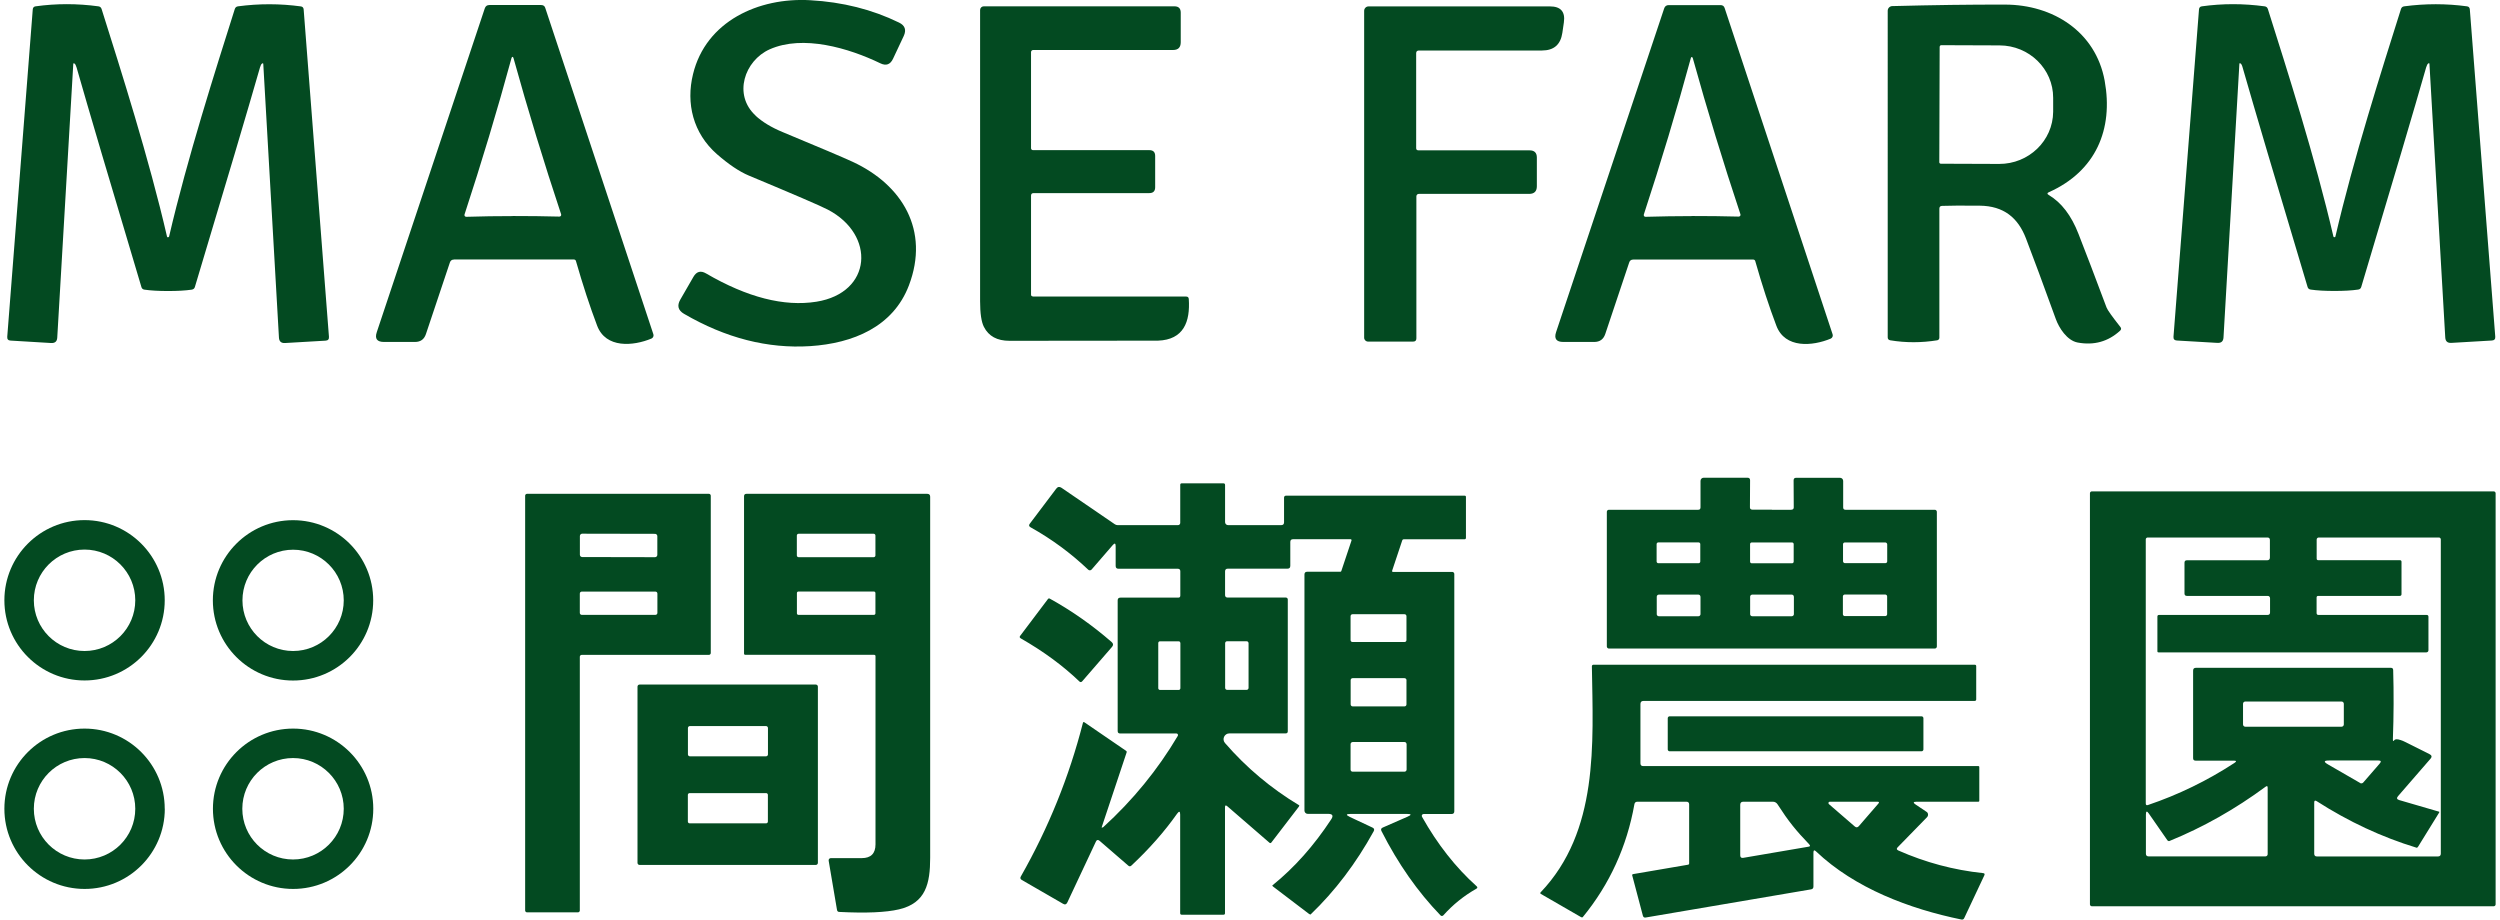
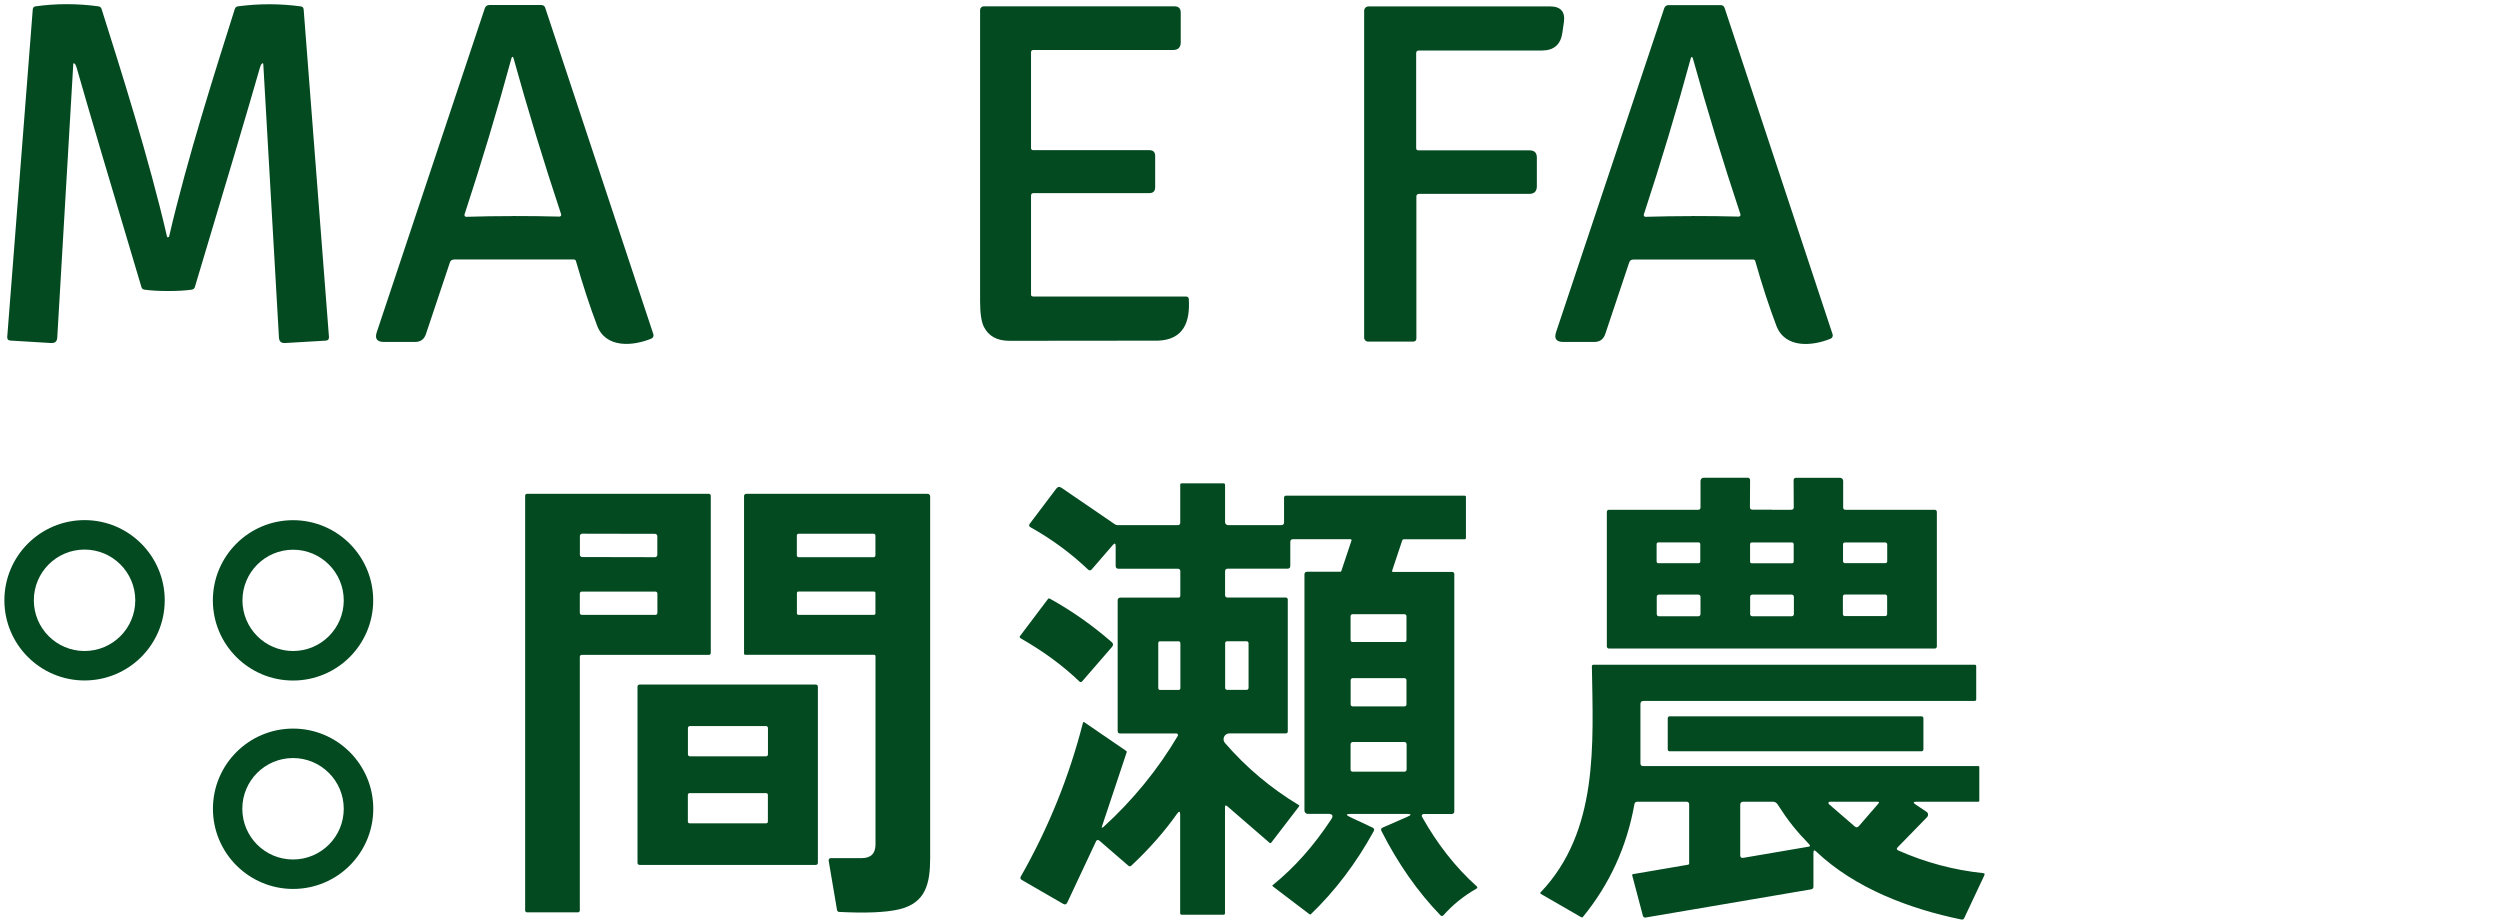
<svg xmlns="http://www.w3.org/2000/svg" id="uuid-930f81d0-44e9-46f0-be02-b8b5e9cd1f6e" width="348" height="128" viewBox="0 0 348 128">
  <rect y="0" width="348" height="128" style="fill:none;" />
-   <path d="M105.18,16.11c.94.86,2.18,1.62,3.75,2.27,5.18,2.15,8.43,3.53,9.75,4.14,6.91,3.2,10.76,9.53,7.84,17.21-2.2,5.78-7.79,8.06-13.73,8.45-5.92.38-11.78-1.12-17.58-4.5-.82-.48-.99-1.13-.52-1.96l1.84-3.19c.43-.74,1.01-.9,1.75-.47,5.75,3.35,10.87,4.65,15.36,3.94,7.8-1.25,8.27-9.34,1.59-12.82-1.01-.53-4.67-2.1-10.99-4.74-1.31-.55-2.79-1.54-4.44-2.98-3.33-2.92-4.33-7.08-3.33-11.14C98.26,2.96,105.59-.38,112.77.03c4.52.25,8.64,1.29,12.37,3.11.84.4,1.05,1.03.66,1.87l-1.49,3.17c-.38.81-.97,1.02-1.77.63-4.39-2.12-10.77-4.01-15.41-1.94-3.49,1.57-5.12,6.32-1.94,9.23h0Z" style="fill:#034a21;" />
  <path d="M23.4,33.02c.08,0,.12-.03.14-.1,2.53-10.88,6.44-23.11,9.14-31.65.07-.23.22-.36.46-.39,2.94-.39,5.85-.38,8.73.01.25.03.38.18.4.43l3.52,45.56c.03.34-.13.52-.47.54l-5.65.33c-.53.03-.81-.23-.84-.75l-2.18-38.08c0-.12-.06-.14-.16-.08-.12.07-.21.25-.3.55-1.69,5.89-4.71,16.07-9.06,30.55-.06.22-.21.34-.44.38-.89.13-1.98.19-3.29.19s-2.4-.06-3.29-.19c-.23-.03-.37-.16-.43-.38-4.33-14.48-7.34-24.66-9.02-30.55-.09-.3-.19-.49-.3-.55-.1-.06-.16-.03-.16.08l-2.23,38.08c-.03.53-.31.77-.84.75l-5.65-.34c-.34-.01-.5-.2-.47-.54L4.56,1.31c.02-.25.15-.4.4-.43,2.87-.4,5.78-.4,8.73,0,.24.03.39.16.46.4,2.69,8.54,6.59,20.77,9.1,31.66.02.07.07.1.15.1h0Z" style="fill:#034a21;" />
  <path d="M63.19,36.13c-.29,0-.48.14-.57.42l-3.33,9.95c-.25.74-.75,1.1-1.53,1.1h-4.31c-.97,0-1.31-.45-1-1.37L67.48,1.17c.1-.31.31-.47.64-.47h7.21c.29,0,.49.13.57.4l15.05,45.43c.08.24-.04.5-.27.6-2.53,1.05-6.35,1.4-7.56-1.8-1.01-2.66-1.99-5.66-2.95-9-.03-.12-.15-.21-.28-.21h-16.71M71.39,30.07c2.18,0,4.35.02,6.48.08.17,0,.29-.16.24-.32-2.4-7.22-4.61-14.46-6.63-21.74-.03-.12-.08-.17-.14-.17s-.11.06-.14.17c-1.98,7.28-4.17,14.54-6.54,21.77-.05.16.07.32.24.32,2.14-.07,4.3-.1,6.48-.1h0Z" style="fill:#034a21;" />
  <path d="M227.35,36.13c-.29,0-.49.14-.57.42l-3.33,9.95c-.25.73-.76,1.1-1.53,1.1h-4.31c-.97,0-1.31-.46-1-1.38L231.65,1.18c.1-.31.31-.47.64-.47h7.21c.29,0,.49.14.57.41l15.03,45.42c.08.24-.04.5-.27.6-2.53,1.05-6.35,1.4-7.56-1.8-1.01-2.66-1.99-5.66-2.94-9-.03-.12-.15-.21-.28-.21h-16.7M235.55,30.07c2.18,0,4.35.02,6.48.08.17,0,.29-.16.24-.32-2.4-7.21-4.61-14.46-6.63-21.73-.03-.11-.08-.16-.14-.16-.07,0-.12.05-.14.16-1.98,7.28-4.17,14.54-6.54,21.76-.05.16.07.33.24.32,2.14-.06,4.3-.1,6.48-.1h0Z" style="fill:#034a21;" />
-   <path d="M285.18,27.14c1.77,1.05,3.15,2.85,4.15,5.43,1.01,2.57,2.31,5.98,3.9,10.23.13.35.77,1.25,1.93,2.72.14.18.13.35-.04.51-1.67,1.53-3.64,2.07-5.91,1.65-1.49-.28-2.6-2.05-3.04-3.27-1.75-4.82-3.13-8.56-4.15-11.21-1.1-2.87-3.08-4.54-6.46-4.57-2.48-.02-4.22-.01-5.23.03-.25.01-.37.14-.37.39v17.97c0,.17-.13.32-.3.35-2.19.35-4.37.36-6.54,0-.23-.04-.35-.18-.35-.41V1.49c0-.34.27-.62.61-.64,5.68-.15,10.92-.22,15.73-.21,6.65.01,12.61,3.76,13.86,10.6,1.23,6.76-1.23,12.6-7.78,15.52-.24.11-.25.23-.02.37M270,6.5l-.05,16.08c0,.12.09.21.21.21l8.12.03c4.13.01,7.49-3.23,7.52-7.26v-1.93c.02-4.02-3.33-7.3-7.46-7.31l-8.12-.03c-.11,0-.21.09-.21.21h0Z" style="fill:#034a21;" />
-   <path d="M324.94,40.5c-1.3,0-2.4-.06-3.29-.19-.23-.03-.38-.16-.44-.38-4.34-14.47-7.35-24.65-9.04-30.55-.08-.3-.18-.49-.29-.55-.1-.06-.16-.03-.16.08l-2.21,38.07c-.03.53-.31.78-.84.75l-5.65-.33c-.34-.02-.5-.2-.47-.54l3.55-45.55c.02-.26.16-.4.4-.43,2.87-.4,5.78-.4,8.73,0,.24.03.39.16.46.39,2.7,8.54,6.6,20.77,9.12,31.65.01.07.06.1.14.1s.13-.03.14-.1c2.52-10.88,6.43-23.11,9.12-31.65.07-.23.22-.36.46-.39,2.94-.39,5.85-.39,8.73,0,.25.03.38.18.4.43l3.54,45.55c.03.34-.13.52-.47.54l-5.65.33c-.53.03-.81-.22-.84-.75l-2.2-38.07c0-.12-.06-.14-.16-.08-.11.07-.21.25-.3.55-1.68,5.89-4.7,16.08-9.03,30.55-.06.22-.21.35-.44.38-.89.13-1.98.19-3.29.19h0Z" style="fill:#034a21;" />
  <path d="M143.76,41.28h21.35c.23,0,.36.12.37.35.21,3.16-.71,5.66-4.29,5.79-.25,0-7.15.01-20.67.02-1.72,0-2.9-.64-3.56-1.94-.35-.68-.53-1.88-.53-3.58,0-13.89,0-27.39,0-40.53,0-.28.23-.51.51-.51h26.54c.58,0,.88.29.88.88v4.12c0,.72-.36,1.08-1.07,1.08h-19.48c-.16,0-.29.14-.29.3v13.37c0,.15.12.27.27.27h16.2c.54,0,.81.27.81.81v4.35c0,.55-.27.82-.82.82h-16.1c-.24,0-.36.12-.36.36v13.76c0,.17.09.26.26.26h0Z" style="fill:#034a21;" />
  <path d="M197.13,7.43v13.19c0,.21.11.31.34.31h15.46c.66,0,1,.34,1,1v4c0,.7-.36,1.06-1.06,1.06h-15.37c-.19,0-.34.15-.34.34v19.77c0,.3-.15.45-.45.45h-6.28c-.3,0-.54-.24-.54-.54V1.51c0-.34.27-.62.62-.62h25.24c1.51,0,2.16.75,1.94,2.24l-.21,1.44c-.24,1.64-1.18,2.46-2.84,2.46h-17.12c-.26,0-.39.13-.39.39h0Z" style="fill:#034a21;" />
  <path d="M246.64,70.96h2.67c.25,0,.38-.12.38-.32l-.02-3.77c0-.24.11-.36.35-.36h6.12c.24,0,.43.2.43.44v3.69c0,.21.11.32.32.32h12.43c.16,0,.29.13.29.29v18.74c0,.16-.13.29-.29.29-1.61,0-9.17,0-22.68,0-13.51,0-21.07,0-22.68,0-.16,0-.29-.14-.29-.29v-18.74c0-.16.12-.29.29-.29h12.43c.21,0,.32-.11.32-.33v-3.69c0-.24.19-.44.43-.44h6.12c.23,0,.35.12.35.36l-.02,3.77c0,.21.12.31.38.32h2.68M236.68,75.74c0-.13-.11-.24-.24-.24h-5.6c-.13,0-.24.11-.24.24v2.42c0,.13.11.24.24.24h5.6c.13,0,.24-.11.24-.24v-2.42M249.68,75.74c0-.13-.1-.23-.23-.23h-5.61c-.13,0-.23.1-.23.23v2.44c0,.13.1.23.23.23h5.61c.13,0,.23-.1.23-.23v-2.44M262.7,75.78c0-.15-.13-.27-.27-.27h-5.61c-.15-.01-.28.11-.27.26v2.35c0,.15.12.27.27.27h5.61c.15.01.28-.11.27-.26v-2.35M236.7,83.05c0-.15-.13-.28-.28-.28h-5.52c-.15.01-.28.13-.28.29v2.44c0,.15.13.28.29.28h5.52c.15-.01.28-.13.28-.29v-2.44M249.7,83.05c0-.15-.13-.28-.28-.28h-5.52c-.15.01-.28.13-.28.29v2.44c0,.15.13.28.29.28h5.52c.15-.01.28-.13.28-.29v-2.44M262.69,83.02c0-.14-.12-.26-.26-.26h-5.64c-.14,0-.26.12-.26.26v2.48c0,.14.12.26.26.26h5.64c.14,0,.26-.12.26-.26v-2.48h0Z" style="fill:#034a21;" />
  <path d="M153.55,115.16c4.15-3.78,7.62-8.03,10.4-12.73.08-.14-.02-.33-.18-.33h-7.85c-.23,0-.34-.12-.34-.34v-18.19c0-.25.13-.38.38-.38h8.05c.2,0,.29-.1.29-.29v-3.38c0-.23-.12-.35-.35-.35h-8.25c-.27,0-.4-.13-.4-.4v-2.74c0-.42-.14-.47-.41-.15l-2.94,3.4c-.12.14-.34.15-.47.02-2.42-2.3-5.1-4.27-8.04-5.91-.21-.12-.25-.28-.1-.48l3.69-4.89c.21-.27.44-.31.73-.12l7.4,5.06c.12.09.27.14.42.14h8.4c.17,0,.31-.14.31-.31v-5.3c0-.14.07-.21.21-.21h5.8c.15,0,.23.08.23.23v5.17c0,.23.19.42.42.42h7.39c.27,0,.4-.14.4-.4v-3.45c0-.14.12-.25.25-.25h24.91c.09,0,.16.07.16.16v5.7c0,.14-.07.21-.21.21h-8.44c-.11,0-.18.05-.22.16l-1.4,4.2c-.03.12,0,.18.13.18h8.23c.16,0,.29.13.29.29v33.03c0,.25-.13.38-.38.38h-3.89c-.2,0-.32.21-.23.38,2.14,3.81,4.67,7.04,7.61,9.68.14.13.13.25-.04.34-1.74.99-3.27,2.22-4.59,3.7-.11.12-.29.13-.4.01-3.17-3.28-5.91-7.19-8.22-11.74-.11-.22-.05-.38.17-.48l3.45-1.51c.6-.26.57-.39-.08-.39h-7.84c-.65,0-.68.14-.1.42l3.15,1.48c.24.11.29.28.17.51-2.46,4.47-5.39,8.33-8.78,11.58-.03.03-.14-.01-.26-.1l-4.98-3.79c-.1-.07-.12-.13-.05-.18,3.05-2.46,5.76-5.52,8.15-9.16.34-.51.2-.77-.42-.77h-2.85c-.25,0-.45-.21-.45-.45v-32.87c0-.25.13-.38.38-.38h4.6c.08,0,.13-.03.15-.1l1.42-4.25c.03-.09-.03-.18-.13-.18h-8.01c-.25,0-.38.13-.38.38v3.32c0,.27-.13.4-.4.4h-8.3c-.25,0-.38.13-.38.38v3.32c0,.18.14.32.33.32h8.14c.14,0,.26.12.26.26v18.35c0,.2-.1.3-.3.3h-7.83c-.69,0-1.07.81-.61,1.34,2.98,3.44,6.42,6.32,10.31,8.66.05.03.05.1-.03.2l-3.82,4.98c-.08.11-.18.12-.28.03l-5.86-5.07c-.21-.18-.32-.14-.32.14v14.75c0,.14-.07.21-.21.21h-5.82c-.14,0-.21-.08-.21-.22v-13.71c0-.49-.14-.53-.43-.13-1.77,2.51-3.89,4.91-6.36,7.22-.14.13-.29.14-.43.01l-4-3.46c-.22-.18-.39-.15-.51.11l-3.98,8.48c-.13.27-.32.34-.59.18l-5.75-3.32c-.2-.12-.25-.28-.13-.48,3.85-6.77,6.73-13.89,8.64-21.37.03-.14.11-.16.23-.08l5.8,3.97c.07.05.09.11.06.2l-3.44,10.32c-.07.2-.02.23.14.09M195.78,85.77c0-.15-.12-.27-.27-.27h-7.24c-.15,0-.27.12-.27.27v3.33c0,.15.12.27.27.27h7.24c.15,0,.27-.12.27-.27v-3.33M164.3,89.5c0-.13-.1-.23-.23-.23h-2.61c-.13,0-.23.11-.23.24v6.3c.01.13.11.23.24.23h2.61c.13,0,.23-.11.23-.24v-6.3M173.8,89.54c0-.16-.12-.28-.28-.28h-2.7c-.16,0-.28.12-.28.28v6.21c0,.16.12.28.28.28h2.7c.16,0,.28-.12.28-.28v-6.21M195.79,94.69c0-.16-.13-.29-.29-.29h-7.2c-.16-.01-.29.12-.29.27v3.37c0,.16.12.29.28.29h7.2c.16.01.29-.12.29-.27v-3.37M195.79,103.57c0-.16-.13-.28-.28-.28h-7.23c-.15.01-.28.14-.28.29v3.56c0,.16.13.28.29.28h7.23c.15-.01.28-.14.28-.29v-3.56h0Z" style="fill:#034a21;" />
-   <path d="M347.39,125.89c0,.14-.12.26-.26.26h-55.95c-.14,0-.26-.12-.26-.26v-57.23c0-.14.12-.26.26-.26h55.95c.14,0,.26.12.26.26v57.23M338.33,105.61l-4.52,5.21c-.23.27-.18.45.16.55l5.56,1.62s.04.05.02.09l-2.94,4.76c-.08.13-.15.18-.23.16-4.83-1.47-9.46-3.63-13.9-6.48-.23-.14-.34-.08-.34.19v7.13c0,.25.13.38.38.38h16.84c.27,0,.4-.14.4-.4v-43.74c0-.14-.12-.26-.26-.26h-16.73c-.16,0-.29.13-.29.29v2.64c0,.16.08.23.23.23h11.36c.14,0,.22.08.22.22v4.5c0,.16-.08.25-.25.25h-11.35c-.14,0-.22.08-.22.22v2.16c0,.18.09.27.27.27h15.05c.17,0,.25.09.25.26v4.66c0,.16-.13.29-.29.29h-37.27c-.12,0-.17-.05-.17-.16v-4.83c0-.14.08-.22.22-.22h15.11c.23,0,.35-.12.35-.34v-2c0-.17-.14-.31-.31-.31h-11.26c-.23,0-.34-.12-.34-.34v-4.28c0-.23.12-.34.34-.34h11.16c.26,0,.39-.13.39-.39v-2.43c0-.23-.12-.35-.34-.35h-16.68c-.14,0-.26.12-.26.26v36.76c0,.21.1.29.3.22,4.23-1.43,8.24-3.38,12.03-5.85.34-.22.3-.33-.1-.33h-5.3c-.23,0-.34-.12-.34-.34v-12.19c0-.26.13-.39.38-.39h27.16c.2,0,.3.1.31.31.09,3.14.08,6.34-.04,9.59-.01.31.05.37.19.18.13-.17.42-.18.87-.03.2.06.39.14.57.23l3.46,1.73c.33.16.38.38.14.66M326.26,97.97c0-.18-.14-.32-.32-.32h-13.39c-.18,0-.32.14-.32.32v2.87c0,.18.14.32.32.32h13.39c.18,0,.32-.14.32-.32v-2.87M328.52,109c.15.09.34.05.45-.08l2.29-2.64c.24-.28.18-.42-.19-.42h-6.86c-.75,0-.79.18-.15.55l4.47,2.58M301.73,117.01l-2.61-3.76c-.27-.4-.41-.36-.41.13v5.45c0,.25.13.38.38.38h16.26c.17,0,.31-.14.31-.31v-9.25c0-.24-.1-.29-.29-.14-4.24,3.13-8.7,5.65-13.39,7.56-.08.03-.18,0-.24-.07h0Z" style="fill:#034a21;" />
  <path d="M73.1,126.74v-57.74c0-.14.12-.26.26-.26h25.32c.14,0,.26.12.26.26v21.9c0,.14-.12.26-.26.26h-17.71c-.14,0-.26.12-.26.26v35.32c0,.14-.12.26-.26.26h-7.09c-.14,0-.26-.12-.26-.26M91.5,74.63c0-.18-.15-.32-.32-.32l-10.14-.02c-.18,0-.32.15-.32.32v2.61c0,.18.14.32.32.32l10.14.02c.18,0,.32-.15.32-.32v-2.61M91.51,82.63c0-.16-.12-.28-.28-.28h-10.24c-.16,0-.28.12-.28.28v2.68c0,.16.12.28.28.28h10.24c.16,0,.28-.12.28-.28v-2.68h0Z" style="fill:#034a21;" />
  <path d="M121.7,91.15h-17.97c-.09,0-.16-.08-.16-.16v-21.91c0-.23.12-.34.34-.34h25.16c.27,0,.41.14.41.4,0,19.03,0,35.79,0,50.25,0,3.61-.61,6.31-4.33,7.19-1.83.43-4.6.55-8.32.36-.18,0-.29-.1-.32-.29l-1.16-6.84c-.03-.19.11-.36.3-.36h4.3c1.28,0,1.92-.64,1.92-1.92v-26.21c0-.09-.08-.16-.16-.16M121.86,74.54c0-.13-.11-.24-.24-.24h-10.46c-.13,0-.24.11-.24.24v2.78c0,.13.11.24.24.24h10.46c.13,0,.24-.11.24-.24v-2.78M121.86,82.55c0-.12-.1-.21-.21-.21h-10.51c-.12,0-.21.1-.21.21v2.83c0,.12.1.21.21.21h10.51c.12,0,.21-.1.21-.21v-2.83h0Z" style="fill:#034a21;" />
  <path d="M22.93,83.56c0,6.17-5,11.16-11.16,11.16S.61,89.72.61,83.56s5-11.16,11.16-11.16,11.16,5,11.16,11.16M18.83,83.56c0-3.89-3.16-7.06-7.06-7.06s-7.06,3.16-7.06,7.06,3.16,7.06,7.06,7.06,7.06-3.16,7.06-7.06h0Z" style="fill:#034a21;" />
  <path d="M51.95,83.57c0,6.17-5,11.16-11.16,11.16s-11.16-5-11.16-11.16,5-11.16,11.16-11.16,11.16,5,11.16,11.16M47.85,83.57c0-3.89-3.16-7.05-7.05-7.05s-7.05,3.16-7.05,7.05,3.16,7.05,7.05,7.05,7.05-3.16,7.05-7.05h0Z" style="fill:#034a21;" />
  <path d="M142.07,88.84c-.14-.08-.17-.19-.07-.32l3.87-5.13c.08-.1.17-.12.28-.05,3.04,1.68,5.91,3.7,8.6,6.04.23.21.25.42.05.66l-4.15,4.79c-.13.15-.27.16-.41.02-2.29-2.2-5.02-4.2-8.17-6h0Z" style="fill:#034a21;" />
  <path d="M252.43,118.69v4.72c0,.22-.11.35-.33.39l-23.03,3.92c-.2.03-.32-.05-.38-.25l-1.49-5.63c-.02-.08.03-.14.11-.16l7.66-1.31c.11-.02.16-.08.16-.2v-8.19c0-.25-.13-.38-.38-.38h-6.82c-.24,0-.38.12-.42.35-1.05,5.89-3.44,11.13-7.17,15.69-.05.07-.15.08-.23.04l-5.63-3.25c-.08-.05-.1-.15-.03-.21,8.11-8.51,7.31-20.62,7.14-31.48,0-.12.1-.21.21-.21h53.08c.14,0,.21.07.21.21v4.61c0,.14-.08.22-.23.22h-46.08c-.29,0-.43.14-.43.44v8.24c0,.26.13.39.39.39h46.64c.09,0,.14.05.14.14v4.68c0,.1-.05.14-.15.14h-8.58c-.48,0-.52.14-.12.4l1.51,1.01c.25.16.28.53.05.76l-4.08,4.18c-.18.18-.14.33.1.44,3.76,1.66,7.69,2.72,11.8,3.15.2.02.26.12.17.31l-2.8,5.95c-.08.17-.21.23-.38.2-7.23-1.48-14.85-4.36-20.23-9.47-.25-.25-.38-.19-.38.16M251.86,117.55c-1.86-1.94-2.89-3.2-4.44-5.61-.14-.21-.37-.34-.62-.34h-4.14c-.28,0-.42.14-.42.43v7.02c0,.29.14.41.43.36l9.08-1.55c.23-.03.27-.14.1-.31M254.58,111.93l3.6,3.11c.2.18.39.16.57-.04l2.71-3.13c.16-.18.12-.27-.12-.27h-6.64c-.17,0-.25.21-.12.33h0Z" style="fill:#034a21;" />
  <path d="M113.85,120.11c0,.16-.13.29-.29.29h-24.53c-.16,0-.29-.13-.29-.29v-24.53c0-.16.13-.29.29-.29h24.53c.16,0,.29.13.29.29v24.53M106.9,101.34c0-.15-.12-.27-.27-.27h-10.6c-.15,0-.27.12-.27.27v3.67c0,.15.12.27.27.27h10.6c.15,0,.27-.12.27-.27v-3.67M106.89,110.65c0-.14-.11-.25-.25-.25h-10.64c-.14,0-.25.11-.25.25v3.71c0,.14.11.25.25.25h10.64c.14,0,.25-.11.25-.25v-3.71h0Z" style="fill:#034a21;" />
  <path d="M267.74,104.32c0,.14-.12.26-.26.26h-35.07c-.14,0-.26-.12-.26-.26v-4.35c0-.14.12-.26.26-.26h35.07c.14,0,.26.12.26.26v4.35h0Z" style="fill:#034a21;" />
-   <path d="M22.94,112.58c0,6.17-5,11.16-11.16,11.16S.61,118.75.61,112.58s5-11.16,11.16-11.16,11.16,5,11.16,11.16M18.83,112.58c0-3.89-3.16-7.06-7.06-7.06s-7.06,3.16-7.06,7.06,3.16,7.06,7.06,7.06,7.06-3.16,7.06-7.06h0Z" style="fill:#034a21;" />
  <path d="M51.96,112.58c0,6.17-5,11.16-11.16,11.16s-11.16-5-11.16-11.16,5-11.16,11.16-11.16,11.16,5,11.16,11.16M47.85,112.58c0-3.89-3.16-7.06-7.06-7.06s-7.06,3.16-7.06,7.06,3.16,7.06,7.06,7.06,7.06-3.16,7.06-7.06h0Z" style="fill:#034a21;" />
</svg>